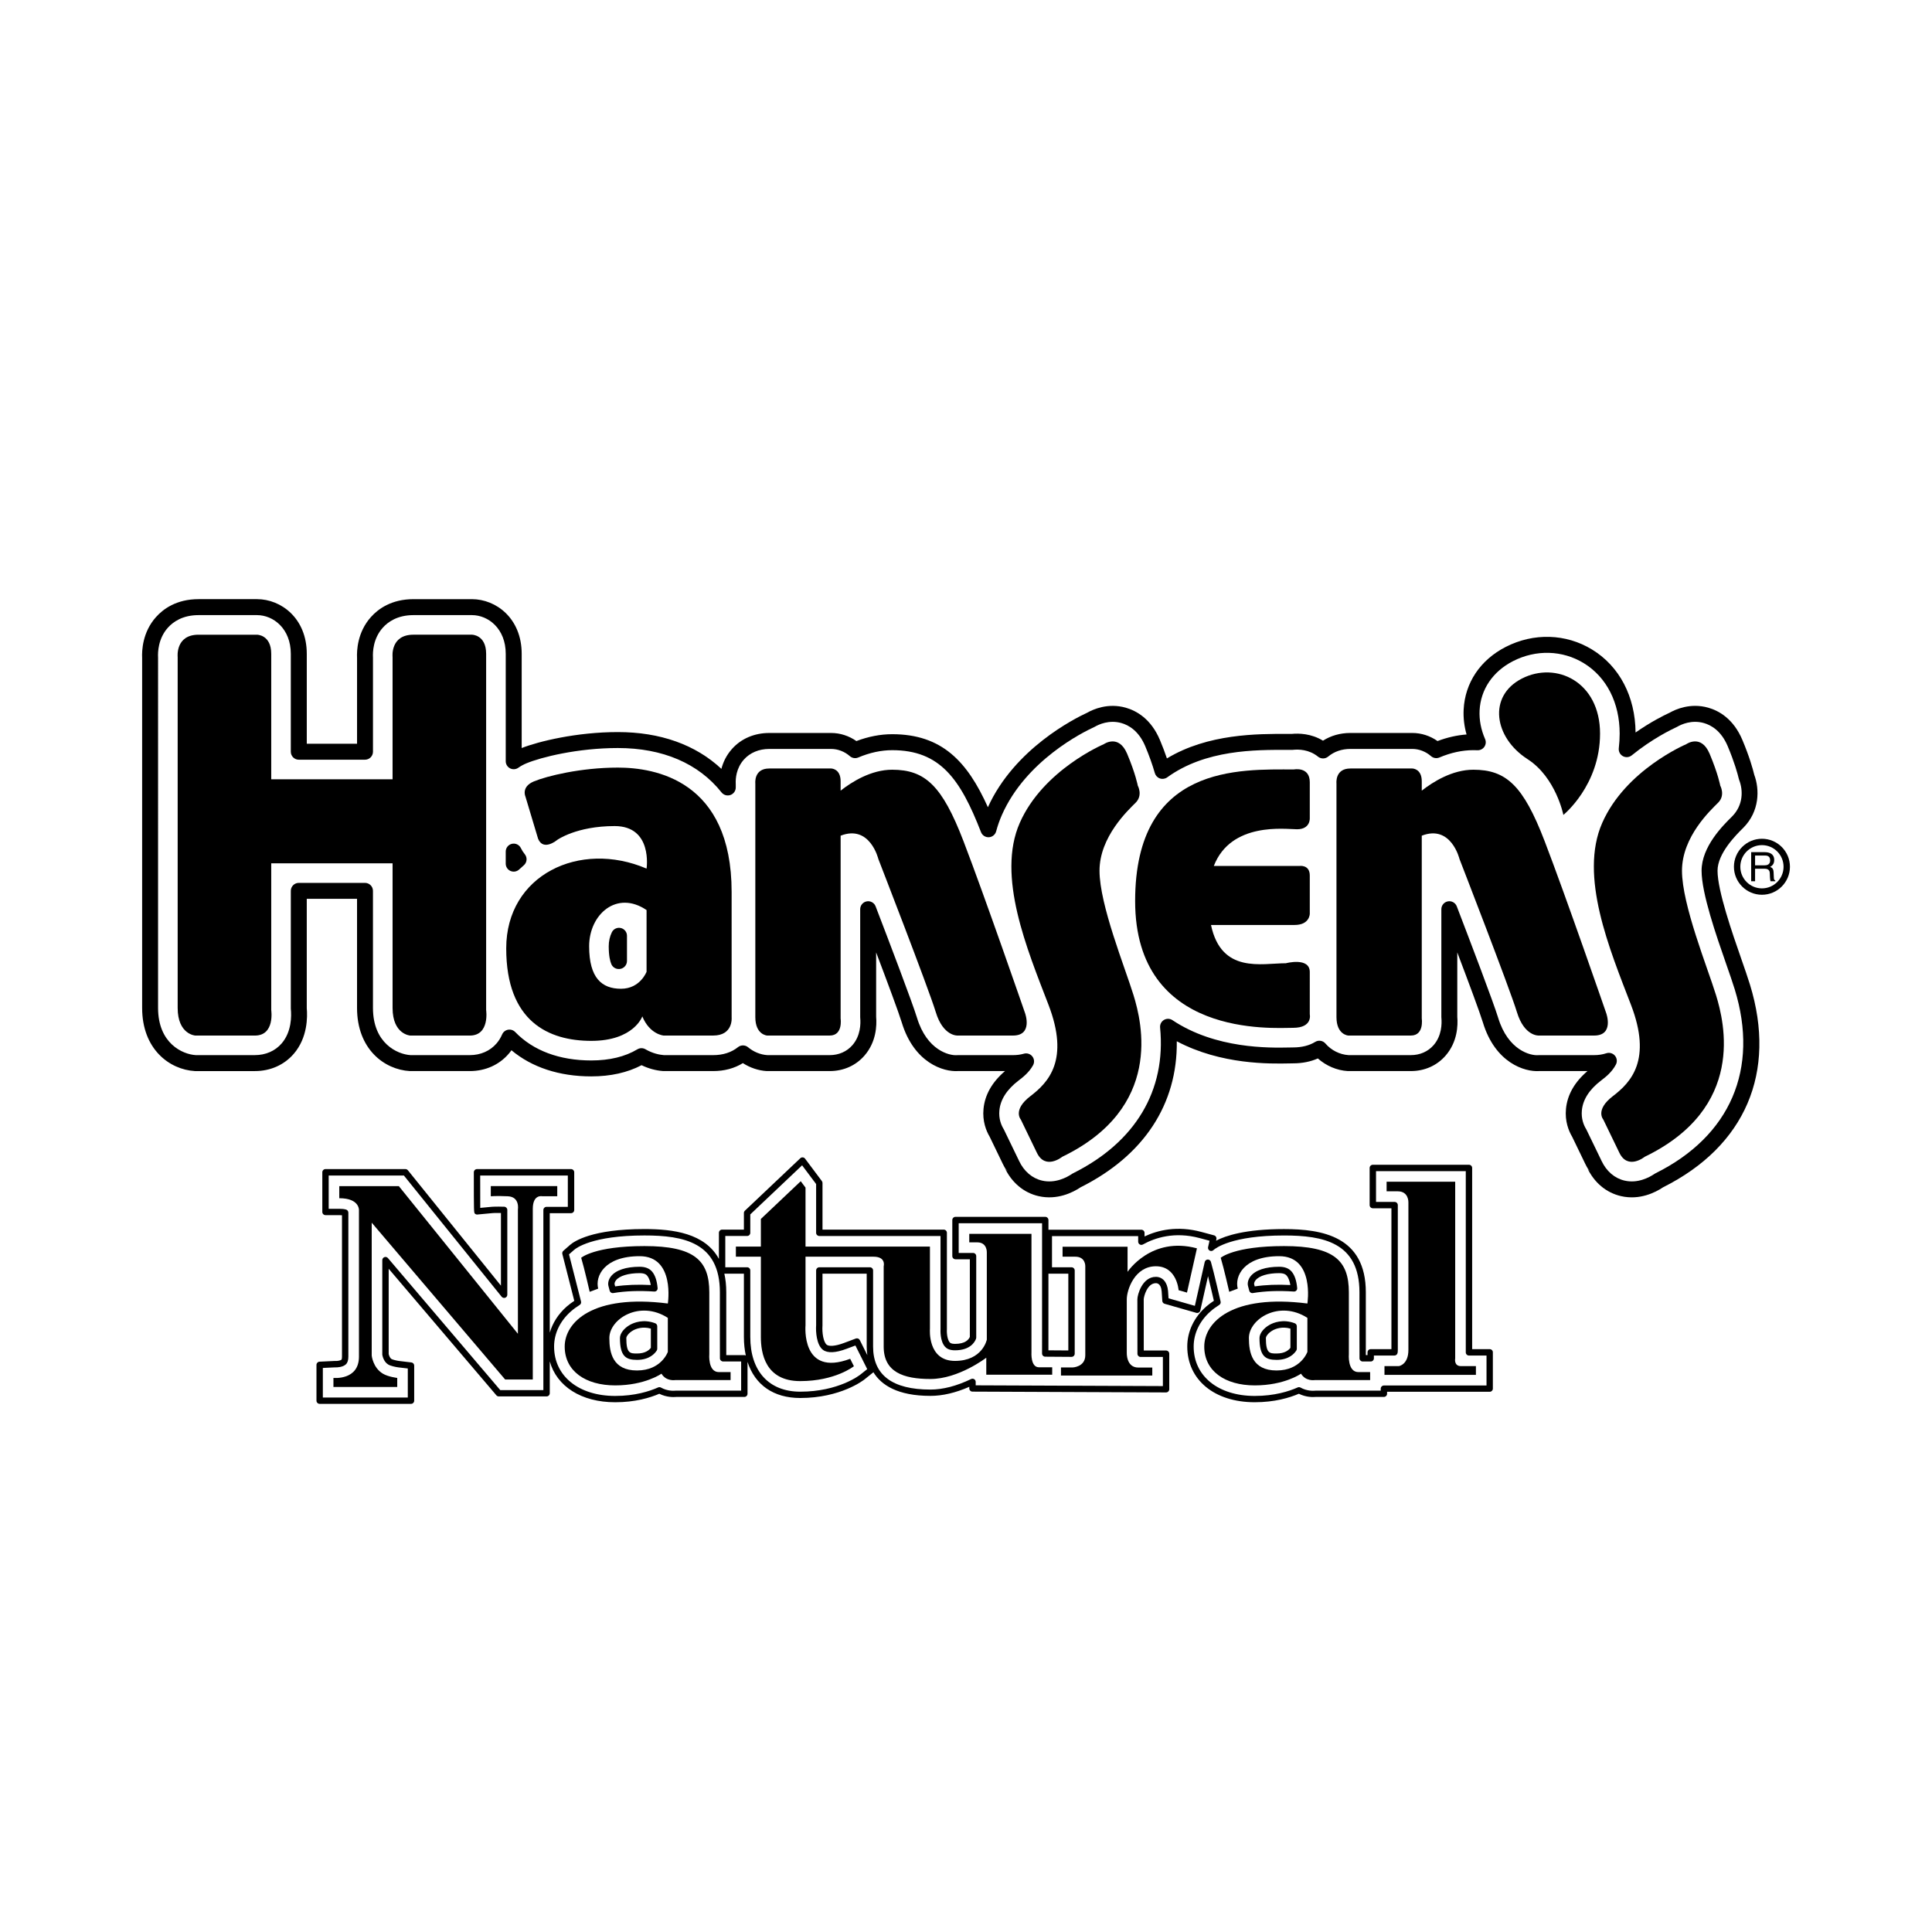
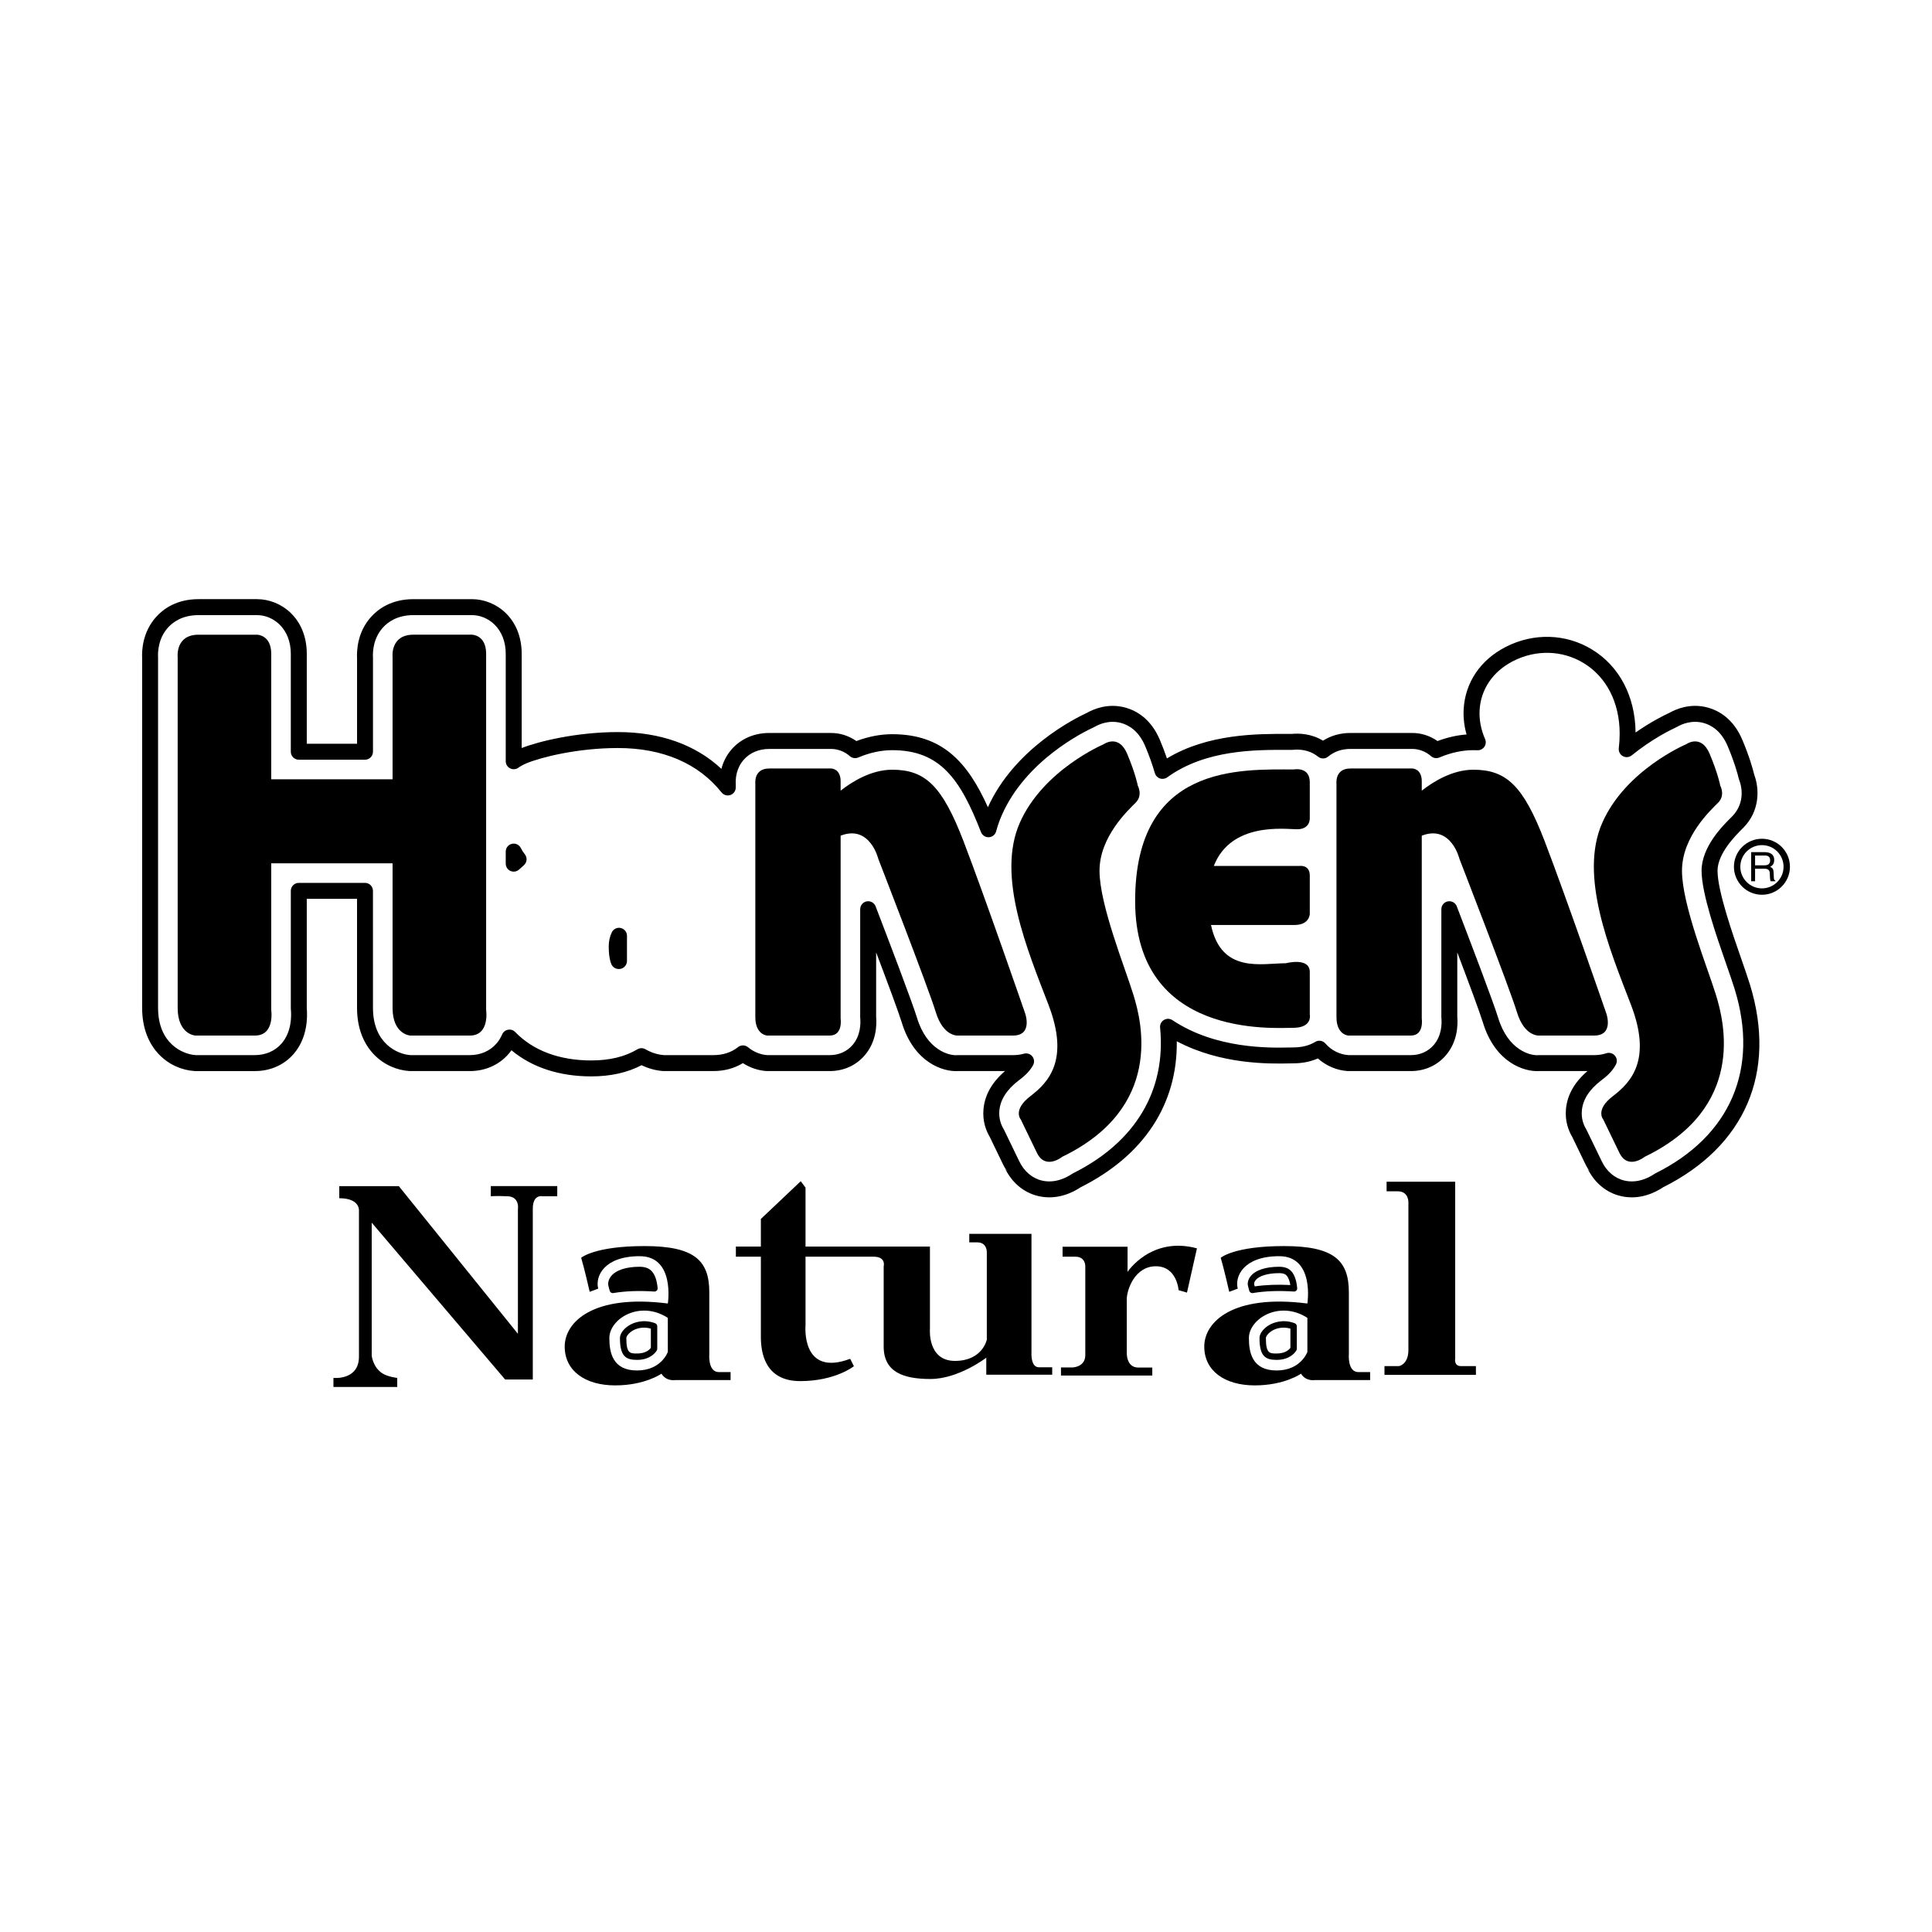
<svg xmlns="http://www.w3.org/2000/svg" version="1.0" id="Layer_1" x="0px" y="0px" width="192.756px" height="192.756px" viewBox="0 0 192.756 192.756" enable-background="new 0 0 192.756 192.756" xml:space="preserve">
  <g>
    <polygon fill-rule="evenodd" clip-rule="evenodd" fill="#FFFFFF" points="0,0 192.756,0 192.756,192.756 0,192.756 0,0  " />
    <path fill-rule="evenodd" clip-rule="evenodd" d="M174.596,98.242c-0.219-0.713-0.52-1.575-0.867-2.574   c-0.887-2.544-2.37-6.8-2.37-8.795c0-1.744,1.862-3.584,2.563-4.277c1.661-1.661,1.633-3.871,1.101-5.292   c-0.144-0.598-0.482-1.81-1.184-3.476c-0.892-2.118-2.348-2.921-3.412-3.223c-1.771-0.502-3.251,0.164-3.84,0.499   c-0.595,0.273-1.889,0.919-3.406,1.978c-0.031-3.593-1.606-6.606-4.337-8.276c-2.604-1.593-5.826-1.692-8.617-0.263   c-2.537,1.297-4.067,3.579-4.199,6.26c-0.041,0.827,0.059,1.656,0.291,2.476c-0.954,0.071-1.924,0.29-2.896,0.656   c-0.742-0.521-1.619-0.807-2.518-0.807h-6.178c-1.012,0-1.943,0.267-2.732,0.769c-1.184-0.722-2.418-0.743-3.124-0.674   l-0.376-0.001c-3.037-0.011-7.979-0.028-12.071,2.445c-0.2-0.591-0.431-1.205-0.698-1.838c-0.892-2.118-2.348-2.921-3.411-3.223   c-1.771-0.501-3.251,0.164-3.841,0.499c-1.264,0.582-7.271,3.599-9.911,9.431c-2.043-4.544-4.574-7.285-9.548-7.285   c-1.17,0-2.37,0.231-3.572,0.685c-0.743-0.521-1.619-0.807-2.518-0.807h-6.178c-1.479,0-2.797,0.563-3.711,1.586   c-0.582,0.652-0.898,1.356-1.062,1.995c-2.568-2.406-6.098-3.671-10.329-3.671c-4.12,0-7.921,0.932-9.596,1.593v-9.399   c0-3.543-2.558-5.455-4.964-5.455h-5.835c-2.189,0-3.517,0.972-4.246,1.788c-1.348,1.51-1.418,3.344-1.381,4.091v8.548h-5.016   v-8.973c0-3.543-2.558-5.455-4.964-5.455h-5.834c-2.189,0-3.517,0.972-4.246,1.788c-1.349,1.51-1.418,3.344-1.382,4.091v34.902   c0,4.121,2.729,6.156,5.264,6.303c0.015,0,0.03,0,0.045,0h5.94c1.546,0,2.924-0.611,3.881-1.725   c1.385-1.609,1.373-3.689,1.295-4.553V89.676h5.016v10.882c0,4.121,2.728,6.156,5.263,6.303c0.016,0,0.031,0,0.046,0h5.94   c1.546,0,2.924-0.611,3.881-1.725c0.097-0.111,0.188-0.23,0.274-0.354c2.041,1.709,4.771,2.609,7.965,2.609   c1.929,0,3.612-0.379,5.018-1.117c0.681,0.33,1.411,0.531,2.139,0.584c0.019,0.002,0.038,0.002,0.057,0.002h4.946   c1.123,0,2.116-0.27,2.966-0.793c0.714,0.461,1.549,0.744,2.371,0.793c0.015,0,0.03,0,0.045,0h6.249   c1.38,0,2.617-0.553,3.482-1.561c1.162-1.35,1.223-2.98,1.149-3.859v-6.416c1.118,2.947,2.253,5.994,2.557,6.99   c1.231,4.045,4.172,4.938,5.598,4.846h4.701c-1.283,1.098-2.009,2.363-2.144,3.773c-0.118,1.234,0.264,2.188,0.618,2.785   l0.86,1.777l0.441,0.914c0.047,0.096,0.1,0.203,0.16,0.309c-0.009-0.025-0.021-0.049-0.026-0.074   c0.006,0.025,0.018,0.049,0.026,0.074c0.094,0.164,0.207,0.322,0.351,0.426c-0.134-0.076-0.248-0.193-0.32-0.344   c0.705,1.494,1.906,2.5,3.384,2.838c1.853,0.422,3.411-0.359,4.201-0.887c6.309-3.16,9.668-8.293,9.588-14.564   c4.427,2.35,9.316,2.25,11.269,2.209c0.135-0.002,0.262-0.006,0.329-0.006c0.921,0,1.75-0.166,2.477-0.49   c0.821,0.734,1.896,1.197,2.985,1.26c0.016,0,0.03,0,0.046,0h6.249c1.38,0,2.616-0.553,3.482-1.561   c1.161-1.35,1.223-2.98,1.149-3.859v-6.416c1.118,2.947,2.253,5.994,2.557,6.99c1.231,4.045,4.172,4.938,5.598,4.846h4.834   c-1.284,1.098-2.009,2.363-2.145,3.773c-0.118,1.234,0.265,2.189,0.619,2.785l0.859,1.777l0.442,0.914   c0.047,0.096,0.099,0.203,0.159,0.309c-0.009-0.025-0.02-0.049-0.026-0.074c0.007,0.025,0.018,0.049,0.027,0.074   c0.093,0.164,0.206,0.322,0.351,0.426c-0.135-0.076-0.248-0.193-0.32-0.344c0.704,1.494,1.905,2.5,3.384,2.838   c1.854,0.424,3.412-0.359,4.202-0.887C174.129,114.348,177.286,106.986,174.596,98.242L174.596,98.242z" />
    <path fill-rule="evenodd" clip-rule="evenodd" fill="#FFFFFF" d="M165.178,117.055c-0.032,0.016-0.062,0.033-0.092,0.053   c-0.562,0.381-1.699,0.979-2.998,0.682c-0.993-0.227-1.811-0.928-2.302-1.971c0.011,0.023,0.017,0.047,0.025,0.072   c-0.009-0.025-0.016-0.053-0.027-0.076c-0.014-0.029-0.031-0.053-0.048-0.08c0.015,0.025,0.032,0.047,0.045,0.072l-1.5-3.098   c-0.011-0.023-0.023-0.047-0.037-0.068c-0.236-0.387-0.5-1.023-0.421-1.855c0.104-1.086,0.746-2.086,1.907-2.975   c0.456-0.348,1.08-0.826,1.488-1.6c0.151-0.287,0.112-0.639-0.098-0.887c-0.21-0.246-0.549-0.342-0.857-0.24   c-0.372,0.123-0.781,0.186-1.216,0.186h-5.517c-0.021,0-0.042,0.002-0.063,0.004c-0.776,0.062-3.009-0.486-3.994-3.723   c-0.467-1.533-2.789-7.628-4.131-11.125c-0.138-0.358-0.511-0.567-0.888-0.497c-0.378,0.07-0.651,0.399-0.651,0.782v10.76   c0,0.023,0.001,0.049,0.004,0.072c0.056,0.617,0.029,1.793-0.768,2.721c-0.56,0.648-1.367,1.006-2.276,1.006h-6.216   c-0.874-0.053-1.735-0.484-2.307-1.156c-0.254-0.299-0.688-0.369-1.022-0.164c-0.596,0.367-1.34,0.553-2.212,0.553   c-0.084,0-0.213,0.002-0.361,0.006c-2.012,0.041-7.354,0.15-11.67-2.727c-0.255-0.172-0.586-0.18-0.85-0.021   c-0.265,0.158-0.413,0.455-0.383,0.76c0.616,6.279-2.467,11.439-8.679,14.535c-0.032,0.016-0.063,0.033-0.093,0.053   c-0.562,0.381-1.698,0.979-2.998,0.682c-0.992-0.227-1.81-0.928-2.302-1.971c0.012,0.023,0.018,0.047,0.026,0.072   c-0.009-0.025-0.016-0.053-0.028-0.076c-0.013-0.029-0.031-0.053-0.047-0.08c0.015,0.025,0.031,0.047,0.044,0.072l-1.499-3.098   c-0.012-0.023-0.023-0.047-0.037-0.068c-0.236-0.387-0.501-1.023-0.421-1.855c0.104-1.086,0.746-2.086,1.907-2.975   c0.44-0.336,1.044-0.799,1.452-1.533c0.156-0.281,0.127-0.629-0.073-0.881s-0.532-0.359-0.842-0.27   c-0.335,0.096-0.7,0.143-1.088,0.143h-5.516c-0.021,0-0.042,0.002-0.063,0.004c-0.777,0.062-3.009-0.486-3.994-3.723   c-0.467-1.533-2.789-7.628-4.132-11.125c-0.138-0.358-0.511-0.567-0.888-0.497s-0.651,0.399-0.651,0.782v10.76   c0,0.023,0.001,0.049,0.003,0.072c0.056,0.617,0.03,1.793-0.768,2.721c-0.559,0.648-1.367,1.006-2.276,1.006h-6.216   c-0.682-0.041-1.382-0.326-1.925-0.783c-0.291-0.244-0.712-0.25-1.009-0.014c-0.662,0.529-1.497,0.797-2.481,0.797h-4.911   c-0.443-0.033-1.114-0.164-1.838-0.584c-0.25-0.146-0.56-0.145-0.809,0.004c-1.231,0.738-2.779,1.111-4.602,1.111   c-3.171,0-5.794-0.98-7.587-2.836c-0.185-0.191-0.452-0.277-0.714-0.23c-0.261,0.047-0.482,0.223-0.588,0.465   c-0.15,0.346-0.333,0.641-0.557,0.9c-0.649,0.756-1.599,1.17-2.674,1.17h-5.908c-1.305-0.08-3.75-1.166-3.75-4.711V88.88   c0-0.439-0.356-0.795-0.796-0.795H29.81c-0.439,0-0.795,0.356-0.795,0.795v11.735c0,0.025,0.001,0.051,0.004,0.076   c0.061,0.635,0.094,2.236-0.915,3.408c-0.649,0.756-1.6,1.17-2.675,1.17h-5.908c-1.305-0.08-3.75-1.166-3.75-4.711V65.643   c0-0.015,0-0.029-0.001-0.043c-0.029-0.532,0.008-1.888,0.978-2.974c0.513-0.573,1.458-1.256,3.059-1.256h5.834   c1.635,0,3.373,1.354,3.373,3.863V75c0,0.439,0.356,0.796,0.795,0.796h6.607c0.439,0,0.796-0.356,0.796-0.796v-9.357   c0-0.015,0-0.029-0.001-0.043c-0.029-0.532,0.008-1.888,0.979-2.974c0.512-0.573,1.458-1.256,3.059-1.256h5.835   c1.635,0,3.373,1.354,3.373,3.863v10.716c0,0.298,0.167,0.571,0.431,0.708c0.265,0.136,0.583,0.114,0.826-0.059   c0.238-0.169,0.507-0.316,0.799-0.438c1.475-0.615,5.125-1.529,9.132-1.529c4.468,0,8.044,1.532,10.342,4.43   c0.21,0.265,0.565,0.368,0.885,0.257c0.319-0.111,0.534-0.413,0.534-0.751v-0.313c0-0.014,0-0.028-0.001-0.042   c-0.028-0.536,0.042-1.565,0.818-2.435c0.608-0.681,1.504-1.055,2.524-1.055h6.178c0.666,0,1.346,0.262,1.863,0.719   c0.229,0.202,0.554,0.255,0.836,0.136c1.151-0.486,2.292-0.732,3.39-0.732c4.776,0,6.798,2.875,8.861,8.18   c0.125,0.32,0.441,0.525,0.785,0.506c0.343-0.019,0.636-0.256,0.725-0.589c0.15-0.561,0.342-1.107,0.57-1.626   c2.394-5.44,8.093-8.265,9.211-8.776c0.023-0.01,0.046-0.022,0.068-0.035c0.389-0.226,1.425-0.712,2.646-0.366   c0.729,0.206,1.732,0.774,2.379,2.309c0.399,0.951,0.722,1.854,0.958,2.683c0.071,0.25,0.26,0.449,0.505,0.534   s0.517,0.045,0.728-0.107c3.824-2.772,8.769-2.754,12.041-2.742l0.413,0.001c0.029,0,0.058-0.002,0.087-0.005   c0.55-0.06,1.606-0.05,2.508,0.681c0.296,0.24,0.722,0.235,1.014-0.01c0.592-0.498,1.357-0.762,2.215-0.762h6.178   c0.667,0,1.346,0.262,1.864,0.719c0.229,0.202,0.554,0.255,0.836,0.136c1.15-0.486,2.291-0.732,3.39-0.732   c0.128,0,0.263,0.002,0.413,0.008c0.273,0.01,0.532-0.121,0.687-0.347c0.153-0.226,0.181-0.515,0.072-0.765   c-0.411-0.946-0.597-1.907-0.55-2.857c0.104-2.096,1.319-3.89,3.334-4.921c2.295-1.174,4.935-1.098,7.062,0.204   c2.275,1.391,3.579,3.952,3.579,7.025c0,0.481-0.028,0.96-0.087,1.461c-0.037,0.322,0.124,0.634,0.408,0.79   c0.283,0.156,0.633,0.124,0.885-0.08c2.019-1.641,3.94-2.575,4.48-2.823c0.023-0.01,0.047-0.022,0.068-0.035   c0.389-0.226,1.425-0.712,2.646-0.366c0.729,0.206,1.732,0.774,2.379,2.309c0.672,1.597,0.985,2.733,1.112,3.269   c0.009,0.036,0.02,0.072,0.033,0.106c0.398,1.018,0.42,2.509-0.716,3.645c-0.907,0.896-3.035,2.999-3.035,5.408   c0,2.264,1.479,6.509,2.459,9.318c0.343,0.984,0.639,1.834,0.85,2.52C175.519,106.65,172.64,113.338,165.178,117.055   L165.178,117.055z" />
-     <path fill-rule="evenodd" clip-rule="evenodd" d="M148.628,134.605h-1.751v-18.078c0-0.176-0.143-0.318-0.318-0.318h-9.592   c-0.176,0-0.318,0.143-0.318,0.318v3.705c0,0.176,0.143,0.318,0.318,0.318h1.856v14.055h-2.068c-0.176,0-0.318,0.143-0.318,0.318   v0.275h-0.168c-0.004-0.965-0.002-4.09,0-6.264c0-5.592-4.362-6.309-8.164-6.309c-3.854,0-5.835,0.664-6.779,1.16l0.035-0.156   c0.038-0.166-0.062-0.332-0.228-0.377l-1.273-0.342c-2.415-0.652-4.354-0.17-5.669,0.451v-0.352c0-0.176-0.143-0.318-0.318-0.318   h-9.234c-0.013,0-0.022,0.006-0.035,0.008v-0.975c0-0.084-0.033-0.166-0.093-0.225c-0.06-0.061-0.141-0.094-0.225-0.094h-8.956   c-0.176,0-0.318,0.143-0.318,0.318v3.598c0,0.176,0.143,0.318,0.318,0.318h1.432v7.748c-0.122,0.279-0.472,0.693-1.489,0.693   c-0.377,0-0.479-0.107-0.513-0.145c-0.224-0.24-0.316-0.861-0.288-1.324c0-0.02,0-9.615,0-9.615c0-0.176-0.143-0.318-0.318-0.318   H82.061v-4.654c0-0.068-0.022-0.135-0.064-0.189l-1.677-2.238c-0.055-0.072-0.137-0.117-0.228-0.125   c-0.091-0.008-0.18,0.023-0.246,0.086l-5.527,5.232c-0.063,0.061-0.1,0.145-0.1,0.23v1.658h-2.175   c-0.176,0-0.318,0.143-0.318,0.318v2.605c-1.401-2.572-4.574-2.979-7.43-2.979c-5.219,0-7.007,1.217-7.431,1.59l-0.662,0.582   c-0.089,0.08-0.127,0.203-0.098,0.318l1.192,4.674c-0.271,0.18-0.526,0.365-0.75,0.562c-0.84,0.74-1.415,1.641-1.697,2.615v-11.924   h2.122c0.176,0,0.318-0.143,0.318-0.318v-3.762c0-0.176-0.143-0.318-0.318-0.318h-9.38c-0.176,0-0.318,0.143-0.318,0.318   c0,4.027,0,4.027,0.116,4.133c0.066,0.061,0.155,0.09,0.245,0.08c-0.002,0,1.502-0.141,1.502-0.141   c0.001-0.002,0.262-0.021,0.842-0.012v7.252l-9.283-11.512c-0.061-0.074-0.151-0.119-0.248-0.119h-7.973   c-0.176,0-0.318,0.143-0.318,0.318v3.957c0,0.176,0.143,0.318,0.318,0.318h1.375c0.109,0,0.196,0.006,0.27,0.014v14.1   c0,0.242-0.047,0.307-0.05,0.309c-0.087,0.078-0.418,0.146-0.635,0.129c-0.014-0.002-0.027-0.002-0.04-0.002l-1.517,0.072   c-0.17,0.008-0.304,0.146-0.304,0.318v3.572c0,0.176,0.143,0.318,0.318,0.318h9.114c0.176,0,0.318-0.143,0.318-0.318v-3.5   c0-0.16-0.121-0.297-0.281-0.314l-1.214-0.145c-0.253-0.029-0.657-0.133-0.759-0.193c-0.154-0.092-0.25-0.314-0.292-0.502v-8.508   l10.331,12.141l0.412,0.484c0.061,0.072,0.149,0.113,0.242,0.113h4.769c0.176,0,0.318-0.143,0.318-0.318v-3.18   c0.69,2.49,3.137,4.08,6.528,4.08c1.981,0,3.465-0.445,4.401-0.846c0.714,0.354,1.397,0.344,1.687,0.316h6.796   c0.176,0,0.318-0.143,0.318-0.318v-3.18c0.741,2.293,2.59,3.604,5.255,3.604c4.048,0,6.32-1.779,6.415-1.855l0.868-0.695   c0.008-0.006,0.013-0.016,0.02-0.021c0.779,1.27,2.405,2.359,5.693,2.359c1.208,0,2.511-0.305,3.876-0.904v0.162   c0,0.176,0.142,0.318,0.317,0.318l19.312,0.08c0.085,0,0.166-0.033,0.226-0.094c0.061-0.059,0.095-0.141,0.095-0.225v-3.545   c0-0.176-0.143-0.318-0.318-0.318h-2.225c-0.002-0.934-0.003-3.869-0.004-5.109c0-0.238,0.334-1.609,1.211-1.609   c0.44,0,0.552,0.51,0.579,0.814c0-0.008,0.063,0.957,0.063,0.957c0.009,0.135,0.102,0.248,0.23,0.285l3.164,0.904   c0.084,0.023,0.175,0.012,0.25-0.033s0.129-0.117,0.148-0.203l0.771-3.424c0.232,0.938,0.48,2.014,0.583,2.457   c-0.272,0.18-0.529,0.369-0.755,0.566c-1.226,1.08-1.9,2.498-1.9,3.992c0,3.328,2.706,5.564,6.732,5.564   c1.981,0,3.465-0.445,4.401-0.846c0.715,0.354,1.396,0.344,1.688,0.316h6.796c0.176,0,0.318-0.143,0.318-0.318v-0.195h10.237   c0.176,0,0.317-0.143,0.317-0.318v-3.625C148.945,134.748,148.804,134.605,148.628,134.605L148.628,134.605z" />
    <path fill-rule="evenodd" clip-rule="evenodd" fill="#FFFFFF" d="M49.594,138.318l-10.892-12.801   c-0.086-0.102-0.227-0.139-0.353-0.092c-0.125,0.047-0.208,0.166-0.208,0.299v9.414c0,0.021,0.002,0.043,0.006,0.064   c0.042,0.199,0.182,0.695,0.594,0.941c0.237,0.143,0.776,0.254,1.012,0.281c0,0,0.575,0.068,0.933,0.109v2.898H32.21v-2.951   l1.202-0.057c0.225,0.014,0.788-0.018,1.09-0.297c0.17-0.156,0.253-0.41,0.253-0.775v-14.367c0-0.141-0.093-0.266-0.229-0.305   c-0.176-0.053-0.404-0.078-0.677-0.078h-1.056v-3.32h7.502l9.753,12.094c0.084,0.105,0.226,0.146,0.354,0.102   s0.212-0.166,0.212-0.301v-8.463c0-0.172-0.136-0.312-0.308-0.318c-0.863-0.027-1.227,0.006-1.231,0.006   c0,0-0.716,0.068-1.16,0.109c-0.004-0.639-0.006-2.084-0.006-3.229h8.743v3.125h-2.122c-0.176,0-0.318,0.143-0.318,0.318v17.965   h-4.303L49.594,138.318L49.594,138.318z" />
    <path fill-rule="evenodd" clip-rule="evenodd" fill="#FFFFFF" d="M65.946,138.439c-0.088-0.051-0.194-0.055-0.286-0.014   c-0.868,0.387-2.315,0.848-4.282,0.848c-3.646,0-6.096-1.98-6.096-4.928c0-1.311,0.599-2.557,1.685-3.514   c0.252-0.223,0.542-0.436,0.861-0.633c0.118-0.072,0.175-0.213,0.141-0.35l-1.199-4.701l0.516-0.453   c0.167-0.146,1.776-1.432,7.01-1.432c3.909,0,7.527,0.688,7.527,5.672c-0.002,1.945-0.006,6.484,0.004,6.607   c0.014,0.166,0.151,0.293,0.317,0.293h1.8v2.908h-6.489c-0.011,0-0.021,0-0.033,0.002C67.187,138.77,66.569,138.789,65.946,138.439   L65.946,138.439z" />
    <path fill-rule="evenodd" clip-rule="evenodd" fill="#FFFFFF" d="M129.755,138.439c-0.088-0.051-0.193-0.055-0.285-0.014   c-0.868,0.387-2.316,0.848-4.282,0.848c-3.646,0-6.096-1.98-6.096-4.928c0-1.311,0.599-2.557,1.685-3.514   c0.252-0.223,0.542-0.436,0.86-0.633c0.115-0.07,0.173-0.209,0.143-0.34c-0.026-0.119-0.666-2.924-0.969-3.965   c-0.041-0.141-0.171-0.234-0.315-0.23c-0.146,0.006-0.269,0.107-0.301,0.248l-0.984,4.373l-2.626-0.75l-0.049-0.742   c-0.078-0.865-0.543-1.4-1.214-1.4c-1.365,0-1.847,1.789-1.847,2.246c0.001,5.398,0.005,5.438,0.007,5.457   c0.016,0.164,0.152,0.289,0.317,0.289h2.222v2.906l-18.676-0.076v-0.342c0-0.109-0.056-0.211-0.149-0.27   c-0.093-0.057-0.209-0.064-0.308-0.016c-1.446,0.697-2.811,1.051-4.056,1.051c-3.798,0-5.724-1.445-5.724-4.293v-7.59   c0-0.176-0.143-0.318-0.318-0.318h-5.047c-0.176,0-0.318,0.143-0.318,0.318v5.469c-0.047,0.619,0.034,1.963,0.683,2.453   c0.452,0.342,1.263,0.307,2.344-0.102c0,0,0.574-0.215,0.891-0.334l1.179,2.357l-0.667,0.533c-0.087,0.07-2.19,1.717-6.017,1.717   c-3.12,0-4.982-2.041-4.982-5.459v-6.635c0-0.176-0.142-0.318-0.318-0.318h-2.175v-3.121h2.175c0.176,0,0.318-0.141,0.318-0.316   v-1.838l5.169-4.895l1.4,1.867V123c0,0.176,0.143,0.316,0.318,0.316h12.093v9.279c-0.007,0.105-0.059,1.225,0.459,1.779   c0.139,0.148,0.392,0.346,0.978,0.346c1.509,0,1.975-0.805,2.105-1.15c0.013-0.035,0.021-0.074,0.021-0.111v-8.135   c0-0.176-0.143-0.318-0.318-0.318h-1.432v-2.961h8.319l-0.002,12.994c0,0.174,0.141,0.318,0.315,0.318l2.623,0.018   c0.085,0,0.166-0.033,0.227-0.092c0.06-0.061,0.094-0.143,0.094-0.227v-8.301c0-0.176-0.143-0.318-0.318-0.318h-1.949v-3.107h8.598   v0.555c0,0.111,0.06,0.217,0.157,0.273c0.097,0.057,0.217,0.059,0.315,0.004c1.196-0.664,3.15-1.314,5.668-0.637l0.979,0.264   l-0.144,0.635c-0.03,0.135,0.029,0.273,0.148,0.344c0.118,0.07,0.269,0.057,0.372-0.033l0.045-0.039   c0.166-0.146,1.776-1.432,7.01-1.432c3.91,0,7.527,0.688,7.527,5.672c-0.002,1.945-0.006,6.484,0.005,6.607   c0.014,0.166,0.151,0.293,0.316,0.293h0.802c0.176,0,0.318-0.143,0.318-0.318v-0.275h2.049c0.154,0,0.287-0.111,0.313-0.264   c0.011-0.059,0.024-0.154,0.024-0.297v-14.449c0-0.176-0.143-0.318-0.318-0.318h-1.856v-3.068h8.955v18.078   c0,0.176,0.143,0.318,0.318,0.318h1.751v2.988h-10.237c-0.176,0-0.318,0.143-0.318,0.318v0.195h-6.489   c-0.011,0-0.021,0-0.032,0.002C130.995,138.77,130.378,138.789,129.755,138.439L129.755,138.439z" />
    <path fill-rule="evenodd" clip-rule="evenodd" d="M175.789,89.27c1.54,0,2.794-1.253,2.794-2.794s-1.254-2.793-2.794-2.793   s-2.794,1.253-2.794,2.793S174.249,89.27,175.789,89.27L175.789,89.27z" />
    <path fill-rule="evenodd" clip-rule="evenodd" d="M48.502,65.232c0-1.909-1.418-1.909-1.418-1.909s-3.501,0-5.835,0   s-2.082,2.228-2.082,2.228s0,5.527,0,12.2H27.061c0-6.381,0-11.785,0-12.518c0-1.909-1.419-1.909-1.419-1.909s-3.5,0-5.834,0   c-2.333,0-2.082,2.228-2.082,2.228s0,32.355,0,35.008s1.764,2.758,1.764,2.758h5.94c2.016,0,1.631-2.547,1.631-2.547   s0-6.907,0-14.639h12.106c0,6.981,0,13.316,0,14.428c0,2.652,1.764,2.758,1.764,2.758h5.94c2.015,0,1.631-2.547,1.631-2.547   S48.502,67.142,48.502,65.232L48.502,65.232z" />
-     <path fill-rule="evenodd" clip-rule="evenodd" d="M152.397,75.735c2.841,1.826,3.581,5.569,3.581,5.569s3.659-2.944,3.659-8.115   c0-5.172-4.376-7.24-7.797-5.49C148.42,69.449,149.057,73.587,152.397,75.735L152.397,75.735z" />
-     <path fill-rule="evenodd" clip-rule="evenodd" d="M72.995,88.995c0-11.139-7.638-12.412-11.351-12.412s-7.107,0.849-8.38,1.379   c-1.273,0.531-0.849,1.485-0.849,1.485l1.273,4.243c0.53,1.273,1.909,0.106,1.909,0.106s1.91-1.379,5.729-1.379   c3.819,0,3.183,4.243,3.183,4.243c-6.683-2.864-14.003,0.637-14.003,7.957s4.243,9.23,8.487,9.23c4.243,0,5.092-2.441,5.092-2.441   c0.743,1.805,2.122,1.91,2.122,1.91s2.931,0,4.946,0s1.843-1.803,1.843-1.803S72.995,100.133,72.995,88.995L72.995,88.995z" />
    <path fill-rule="evenodd" clip-rule="evenodd" d="M171.208,99.285c-0.849-2.758-3.396-9.017-3.396-12.412s2.864-6.047,3.607-6.79   c0.742-0.742,0.212-1.697,0.212-1.697s-0.212-1.167-1.061-3.182c-0.849-2.016-2.334-0.955-2.334-0.955s-6.047,2.546-8.381,7.85   s0.743,12.624,2.864,18.141c2.122,5.516,0,7.744-1.803,9.123c-1.804,1.379-0.955,2.334-0.955,2.334l1.591,3.289   c0.849,1.803,2.546,0.424,2.546,0.424C174.178,110.529,172.057,102.043,171.208,99.285L171.208,99.285z" />
    <path fill-rule="evenodd" clip-rule="evenodd" d="M160.255,101.088c0,0-4.031-11.668-6.153-17.185   c-2.122-5.517-3.818-7.108-7.107-7.108c-2.102,0-4.025,1.212-5.145,2.087c0-0.486,0-0.813,0-0.937c0-1.272-0.945-1.272-0.945-1.272   s-4.623,0-6.178,0s-1.387,1.484-1.387,1.484s0,21.555,0,23.321c0,1.768,1.175,1.838,1.175,1.838h6.249   c1.343,0,1.086-1.695,1.086-1.695s0-11.235,0-18.244c2.935-1.143,3.766,2.33,3.766,2.33s4.985,12.836,5.729,15.276   c0.742,2.439,2.188,2.334,2.188,2.334s3.501,0,5.517,0S160.255,101.088,160.255,101.088L160.255,101.088z" />
    <path fill-rule="evenodd" clip-rule="evenodd" d="M130.677,96.978c0-1.512-2.387-0.875-2.387-0.875   c-2.413,0-6.437,1.071-7.469-3.819c2.667,0,7.284,0,8.344,0c1.512,0,1.512-1.114,1.512-1.114s0-2.705,0-3.819   c0-1.114-1.034-0.955-1.034-0.955h-8.541c1.728-4.44,7.168-3.66,8.303-3.66c1.353,0,1.272-1.114,1.272-1.114s0-1.989,0-3.58   c0-1.592-1.591-1.273-1.591-1.273c-5.331,0-15.833-0.557-15.833,13.128c0,13.685,13.765,12.65,15.754,12.65   c1.988,0,1.67-1.352,1.67-1.352V96.978L130.677,96.978z" />
    <path fill-rule="evenodd" clip-rule="evenodd" d="M109.699,86.874c0-3.395,2.864-6.047,3.606-6.79   c0.743-0.742,0.213-1.697,0.213-1.697s-0.213-1.167-1.062-3.182c-0.849-2.016-2.334-0.955-2.334-0.955s-6.046,2.546-8.38,7.85   s0.742,12.624,2.864,18.141c2.121,5.516,0,7.744-1.804,9.123s-0.954,2.334-0.954,2.334l1.591,3.289   c0.849,1.803,2.546,0.424,2.546,0.424c10.078-4.881,7.956-13.367,7.107-16.125S109.699,90.268,109.699,86.874L109.699,86.874z" />
    <path fill-rule="evenodd" clip-rule="evenodd" d="M51.968,84.615c-0.162-0.333-0.533-0.511-0.894-0.428   c-0.361,0.083-0.617,0.405-0.617,0.775v1.205c0,0.318,0.189,0.606,0.482,0.731c0.292,0.125,0.631,0.065,0.862-0.154   c0.156-0.148,0.304-0.281,0.453-0.407c0.333-0.28,0.378-0.775,0.104-1.112C52.207,85.043,52.076,84.837,51.968,84.615   L51.968,84.615z" />
    <path fill-rule="evenodd" clip-rule="evenodd" d="M102.273,101.088c0,0-4.031-11.668-6.153-17.185   c-2.122-5.517-3.819-7.108-7.107-7.108c-2.102,0-4.026,1.212-5.144,2.087c0-0.486,0-0.813,0-0.937c0-1.272-0.945-1.272-0.945-1.272   s-4.624,0-6.178,0s-1.387,1.484-1.387,1.484s0,21.555,0,23.321c0,1.768,1.175,1.838,1.175,1.838h6.249   c1.343,0,1.087-1.695,1.087-1.695s0-11.235,0-18.244c2.934-1.143,3.765,2.33,3.765,2.33s4.986,12.836,5.729,15.276   s2.188,2.334,2.188,2.334s3.5,0,5.516,0S102.273,101.088,102.273,101.088L102.273,101.088z" />
    <path fill-rule="evenodd" clip-rule="evenodd" d="M70.767,135.088c0,0,0-2.971,0-6.152s-1.485-4.615-6.471-4.615   c-4.986,0-6.312,1.168-6.312,1.168c0.318,1.061,0.849,3.395,0.849,3.395l0.849-0.318c-0.318-1.221,0.583-3.236,4.137-3.236   s2.811,4.721,2.811,4.721c-7.479-0.955-10.29,1.857-10.29,4.297s2.069,3.873,5.039,3.873s4.615-1.168,4.615-1.168   c0.477,0.795,1.379,0.637,1.379,0.637h5.517v-0.795h-1.167C70.607,136.893,70.767,135.088,70.767,135.088L70.767,135.088z" />
    <path fill-rule="evenodd" clip-rule="evenodd" d="M48.967,119.352c0,0,0.477-0.053,1.697,0c1.22,0.053,1.008,1.309,1.008,1.309   v12.412L39.791,118.34H33.85v1.207c2.069,0,1.963,1.221,1.963,1.221s0,12.676,0,14.586c0,2.387-2.546,2.121-2.546,2.121v0.902   h6.365v-0.902c0,0-0.902-0.105-1.432-0.424c-0.998-0.598-1.114-1.803-1.114-1.803v-13.262l13.313,15.648h2.758   c0,0,0-15.541,0-17.027c0-1.484,0.955-1.256,0.955-1.256h1.485v-1.012h-6.63V119.352L48.967,119.352z" />
    <path fill-rule="evenodd" clip-rule="evenodd" d="M112.497,126.893v-2.506h-6.484v0.994h1.273c1.034,0,0.994,0.955,0.994,0.955   s0,7.678,0,8.871s-1.272,1.225-1.272,1.225h-1.154v0.805h9.11v-0.795c0,0-0.159,0-1.393,0s-1.153-1.512-1.153-1.512v-5.291   c0-0.955,0.795-3.303,2.903-3.303s2.268,2.387,2.268,2.387l0.836,0.24l0.994-4.416   C114.845,123.312,112.497,126.893,112.497,126.893L112.497,126.893z" />
    <path fill-rule="evenodd" clip-rule="evenodd" d="M145.768,136.299c-0.742,0-0.583-0.77-0.583-0.77v-17.627h-6.843v0.955h1.113   c1.114,0,1.062,1.113,1.062,1.113s0,13.225,0,14.711c0,1.484-0.955,1.617-0.955,1.617h-1.432v0.875h9.123v-0.875   C147.253,136.299,146.51,136.299,145.768,136.299L145.768,136.299z" />
    <path fill-rule="evenodd" clip-rule="evenodd" d="M134.576,135.088c0,0,0-2.971,0-6.152s-1.485-4.615-6.472-4.615   s-6.312,1.168-6.312,1.168c0.318,1.061,0.849,3.395,0.849,3.395l0.849-0.318c-0.318-1.221,0.583-3.236,4.137-3.236   s2.812,4.721,2.812,4.721c-7.479-0.955-10.29,1.857-10.29,4.297s2.068,3.873,5.039,3.873s4.614-1.168,4.614-1.168   c0.478,0.795,1.379,0.637,1.379,0.637h5.517v-0.795h-1.167C134.417,136.893,134.576,135.088,134.576,135.088L134.576,135.088z" />
    <path fill-rule="evenodd" clip-rule="evenodd" d="M102.91,134.93v-11.828h-6.206v0.848H97.5c1.008,0,0.955,1.008,0.955,1.008v8.699   c0,0-0.424,2.121-3.182,2.121s-2.493-3.182-2.493-3.182v-8.223H80.367v-5.887l-0.477-0.637l-3.978,3.766c0,0,0,1.162,0,2.758   h-2.493v1.008c0,0,1.015,0,2.493,0v8.01c0,1.592,0.424,4.402,3.925,4.402c3.501,0,5.357-1.484,5.357-1.484l-0.371-0.742   c-4.933,1.855-4.456-3.342-4.456-3.342v-6.844h6.79c1.273,0,1.008,0.955,1.008,0.955v8.01c0,2.547,1.962,3.236,4.667,3.236   c2.811,0,5.569-2.123,5.569-2.123v1.697h6.577v-0.742c0,0-0.478,0-1.326,0S102.91,134.93,102.91,134.93L102.91,134.93z" />
    <path fill-rule="evenodd" clip-rule="evenodd" fill="#FFFFFF" d="M64.508,96.952c0,0-0.636,1.697-2.546,1.697   s-3.183-1.061-3.183-4.243c0-3.183,2.758-5.623,5.729-3.607V96.952L64.508,96.952z" />
    <path fill-rule="evenodd" clip-rule="evenodd" fill="#FFFFFF" d="M66.629,134.877c0,0-0.636,1.855-3.076,1.855   s-2.758-1.803-2.758-3.236c0-1.908,3.023-3.818,5.834-2.014V134.877L66.629,134.877z" />
    <path fill-rule="evenodd" clip-rule="evenodd" fill="#FFFFFF" d="M130.438,134.877c0,0-0.637,1.855-3.076,1.855   c-2.44,0-2.759-1.803-2.759-3.236c0-1.908,3.023-3.818,5.835-2.014V134.877L130.438,134.877z" />
    <path fill-rule="evenodd" clip-rule="evenodd" fill="#FFFFFF" d="M74.263,135.199H72.46c-0.004-0.977-0.002-4.094,0-6.264   c0-0.691-0.067-1.311-0.192-1.861h1.951v6.316c0,0.666,0.068,1.281,0.191,1.85C74.366,135.215,74.317,135.199,74.263,135.199   L74.263,135.199z" />
    <path fill-rule="evenodd" clip-rule="evenodd" fill="#FFFFFF" d="M85.386,133.545l-1.16,0.436   c-0.977,0.369-1.537,0.338-1.736,0.189c-0.335-0.254-0.485-1.195-0.431-1.922c0-0.02,0-4.008,0.001-5.174h4.411v7.271   c0,0.266,0.018,0.555,0.063,0.859l-0.752-1.504C85.71,133.555,85.539,133.488,85.386,133.545L85.386,133.545z" />
    <path fill-rule="evenodd" clip-rule="evenodd" d="M61.938,92.588c-0.36-0.084-0.731,0.092-0.894,0.424   c-0.203,0.414-0.311,0.896-0.311,1.393c0,0.978,0.143,1.515,0.263,1.793c0.109,0.252,0.34,0.43,0.612,0.471   c0.012,0.002,0.043,0.006,0.056,0.007c0.224,0.023,0.454-0.049,0.621-0.2c0.167-0.151,0.269-0.365,0.269-0.59v-2.524   C62.554,92.993,62.299,92.672,61.938,92.588L61.938,92.588z" />
    <path fill-rule="evenodd" clip-rule="evenodd" d="M63.818,126.385c-1.37,0-2.389,0.344-2.869,0.965   c-0.272,0.352-0.305,0.721-0.246,0.947l0.125,0.48c0.042,0.16,0.198,0.26,0.361,0.232c1.205-0.203,2.579-0.254,4.083-0.152   c0.093,0.008,0.184-0.027,0.25-0.094c0.065-0.066,0.098-0.158,0.089-0.252c-0.067-0.744-0.254-1.297-0.556-1.648   C64.778,126.541,64.373,126.385,63.818,126.385L63.818,126.385z" />
-     <path fill-rule="evenodd" clip-rule="evenodd" fill="#FFFFFF" d="M61.374,128.344l-0.054-0.207   c-0.012-0.047-0.012-0.211,0.134-0.398c0.346-0.449,1.23-0.717,2.365-0.717c0.533,0,0.688,0.18,0.754,0.258   c0.163,0.188,0.285,0.512,0.356,0.928C63.641,128.139,62.449,128.186,61.374,128.344L61.374,128.344z" />
    <path fill-rule="evenodd" clip-rule="evenodd" d="M65.368,132.021c-1.185-0.449-2.135-0.049-2.489,0.145   c-0.614,0.336-1.027,0.871-1.027,1.33c0,1.832,0.598,2.18,1.702,2.18c1.249,0,1.794-0.654,1.971-0.936   c0.032-0.051,0.049-0.109,0.049-0.17v-2.252C65.573,132.188,65.491,132.068,65.368,132.021L65.368,132.021z" />
    <path fill-rule="evenodd" clip-rule="evenodd" fill="#FFFFFF" d="M63.553,135.039c-0.687,0-1.065,0-1.065-1.543   c0-0.137,0.204-0.504,0.695-0.771c0.256-0.141,0.914-0.412,1.753-0.17v1.916C64.76,134.709,64.37,135.039,63.553,135.039   L63.553,135.039z" />
    <path fill-rule="evenodd" clip-rule="evenodd" fill="#FFFFFF" d="M104.638,127.074h1.949v7.662l-1.986-0.014l0.002-7.654   C104.614,127.068,104.625,127.074,104.638,127.074L104.638,127.074z" />
    <path fill-rule="evenodd" clip-rule="evenodd" d="M129.177,132.021c-1.186-0.449-2.136-0.049-2.489,0.145   c-0.614,0.336-1.027,0.871-1.027,1.33c0,1.832,0.599,2.18,1.702,2.18c1.249,0,1.794-0.654,1.971-0.936   c0.032-0.051,0.049-0.109,0.049-0.17v-2.252C129.382,132.188,129.3,132.068,129.177,132.021L129.177,132.021z" />
    <path fill-rule="evenodd" clip-rule="evenodd" fill="#FFFFFF" d="M127.362,135.039c-0.688,0-1.065,0-1.065-1.543   c0-0.137,0.204-0.504,0.696-0.771c0.255-0.141,0.913-0.412,1.752-0.17v1.916C128.568,134.709,128.18,135.039,127.362,135.039   L127.362,135.039z" />
    <path fill-rule="evenodd" clip-rule="evenodd" d="M127.627,126.385c-1.37,0-2.389,0.344-2.869,0.965   c-0.271,0.352-0.305,0.721-0.245,0.947l0.125,0.48c0.041,0.16,0.198,0.26,0.361,0.232c1.204-0.203,2.578-0.254,4.082-0.152   c0.094,0.008,0.185-0.027,0.25-0.094s0.098-0.158,0.089-0.252c-0.067-0.744-0.255-1.297-0.556-1.648   C128.587,126.541,128.183,126.385,127.627,126.385L127.627,126.385z" />
    <path fill-rule="evenodd" clip-rule="evenodd" fill="#FFFFFF" d="M125.183,128.344l-0.055-0.207   c-0.012-0.047-0.012-0.211,0.134-0.398c0.347-0.449,1.231-0.717,2.365-0.717c0.533,0,0.688,0.18,0.755,0.258   c0.162,0.188,0.285,0.512,0.356,0.928C127.45,128.139,126.258,128.186,125.183,128.344L125.183,128.344z" />
    <path fill-rule="evenodd" clip-rule="evenodd" fill="#FFFFFF" d="M173.632,86.476c0-1.189,0.968-2.157,2.157-2.157   s2.157,0.967,2.157,2.157c0,1.19-0.968,2.157-2.157,2.157S173.632,87.666,173.632,86.476L173.632,86.476z" />
    <path fill-rule="evenodd" clip-rule="evenodd" d="M175.106,86.673h0.952c0.47,0,0.518,0.279,0.518,0.518   c0,0.109,0.013,0.55,0.068,0.729h0.479v-0.065c-0.121-0.069-0.142-0.13-0.146-0.291l-0.024-0.526   c-0.016-0.405-0.181-0.478-0.346-0.547c0.188-0.109,0.406-0.267,0.406-0.693c0-0.613-0.478-0.779-0.956-0.779h-1.342v2.901h0.39   V86.673L175.106,86.673z" />
    <path fill-rule="evenodd" clip-rule="evenodd" fill="#FFFFFF" d="M175.106,85.355h0.98c0.194,0,0.522,0.036,0.522,0.482   c0,0.426-0.304,0.499-0.592,0.499h-0.911V85.355L175.106,85.355z" />
  </g>
</svg>